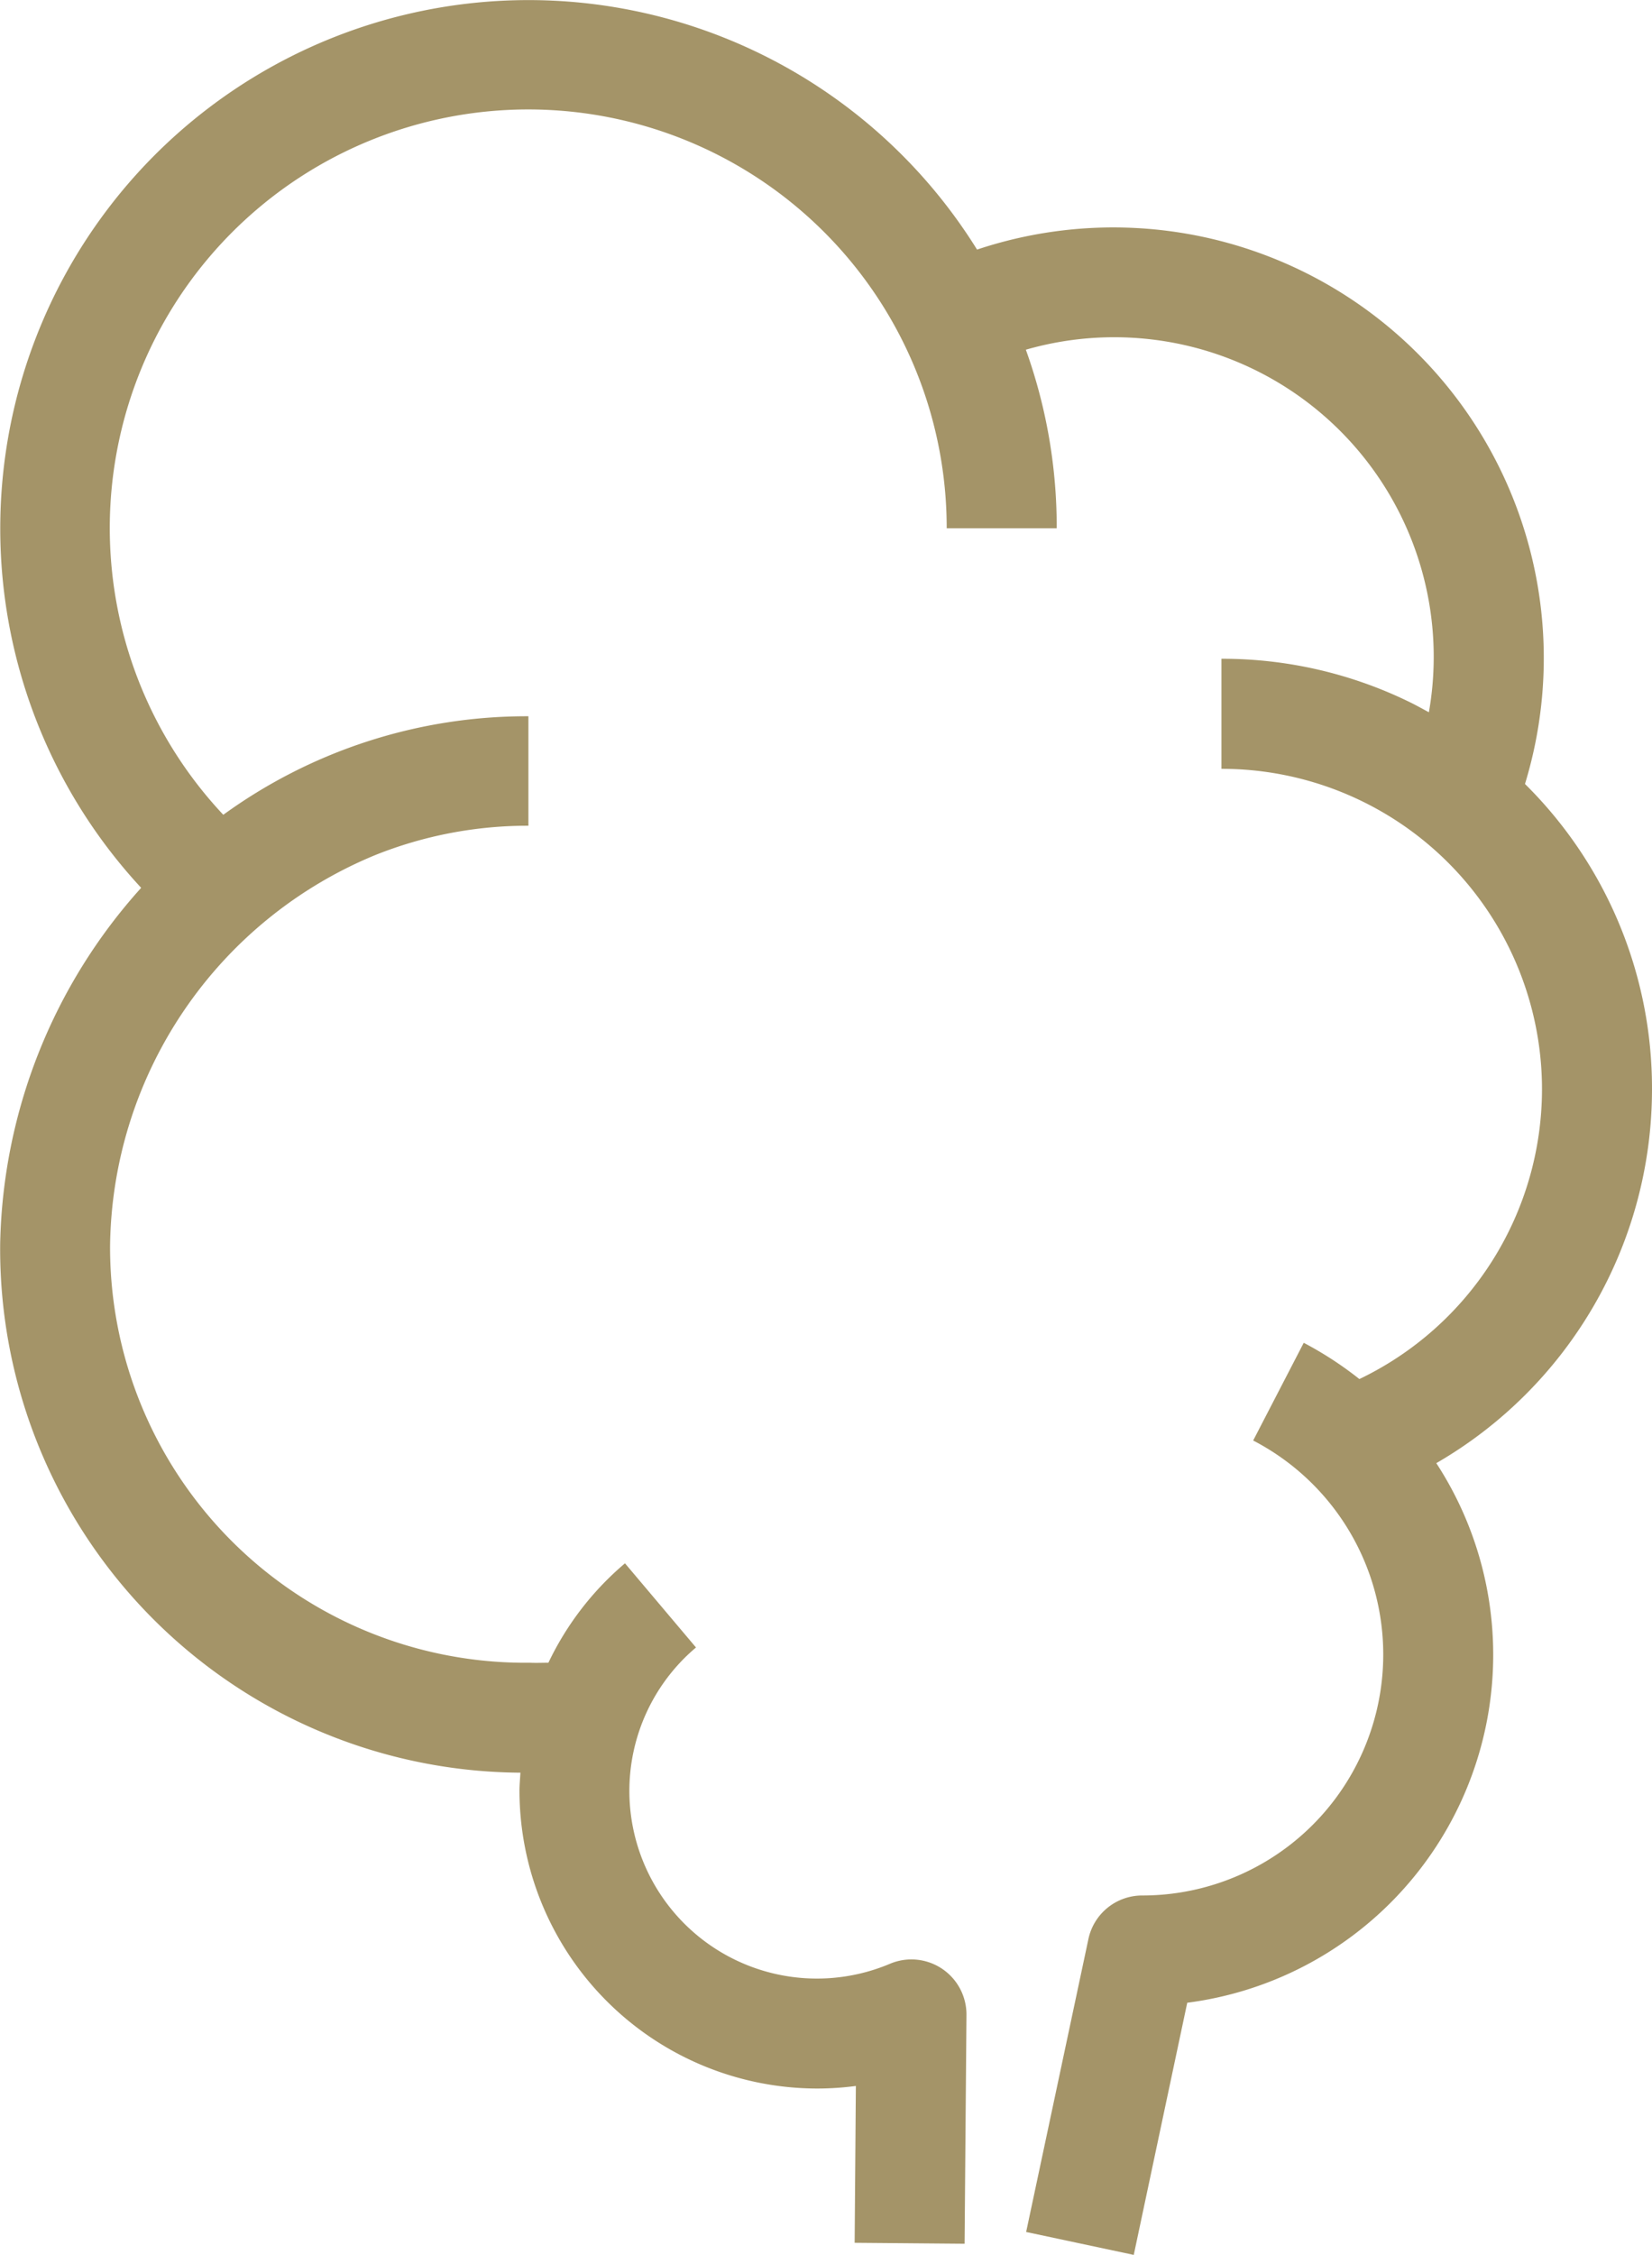
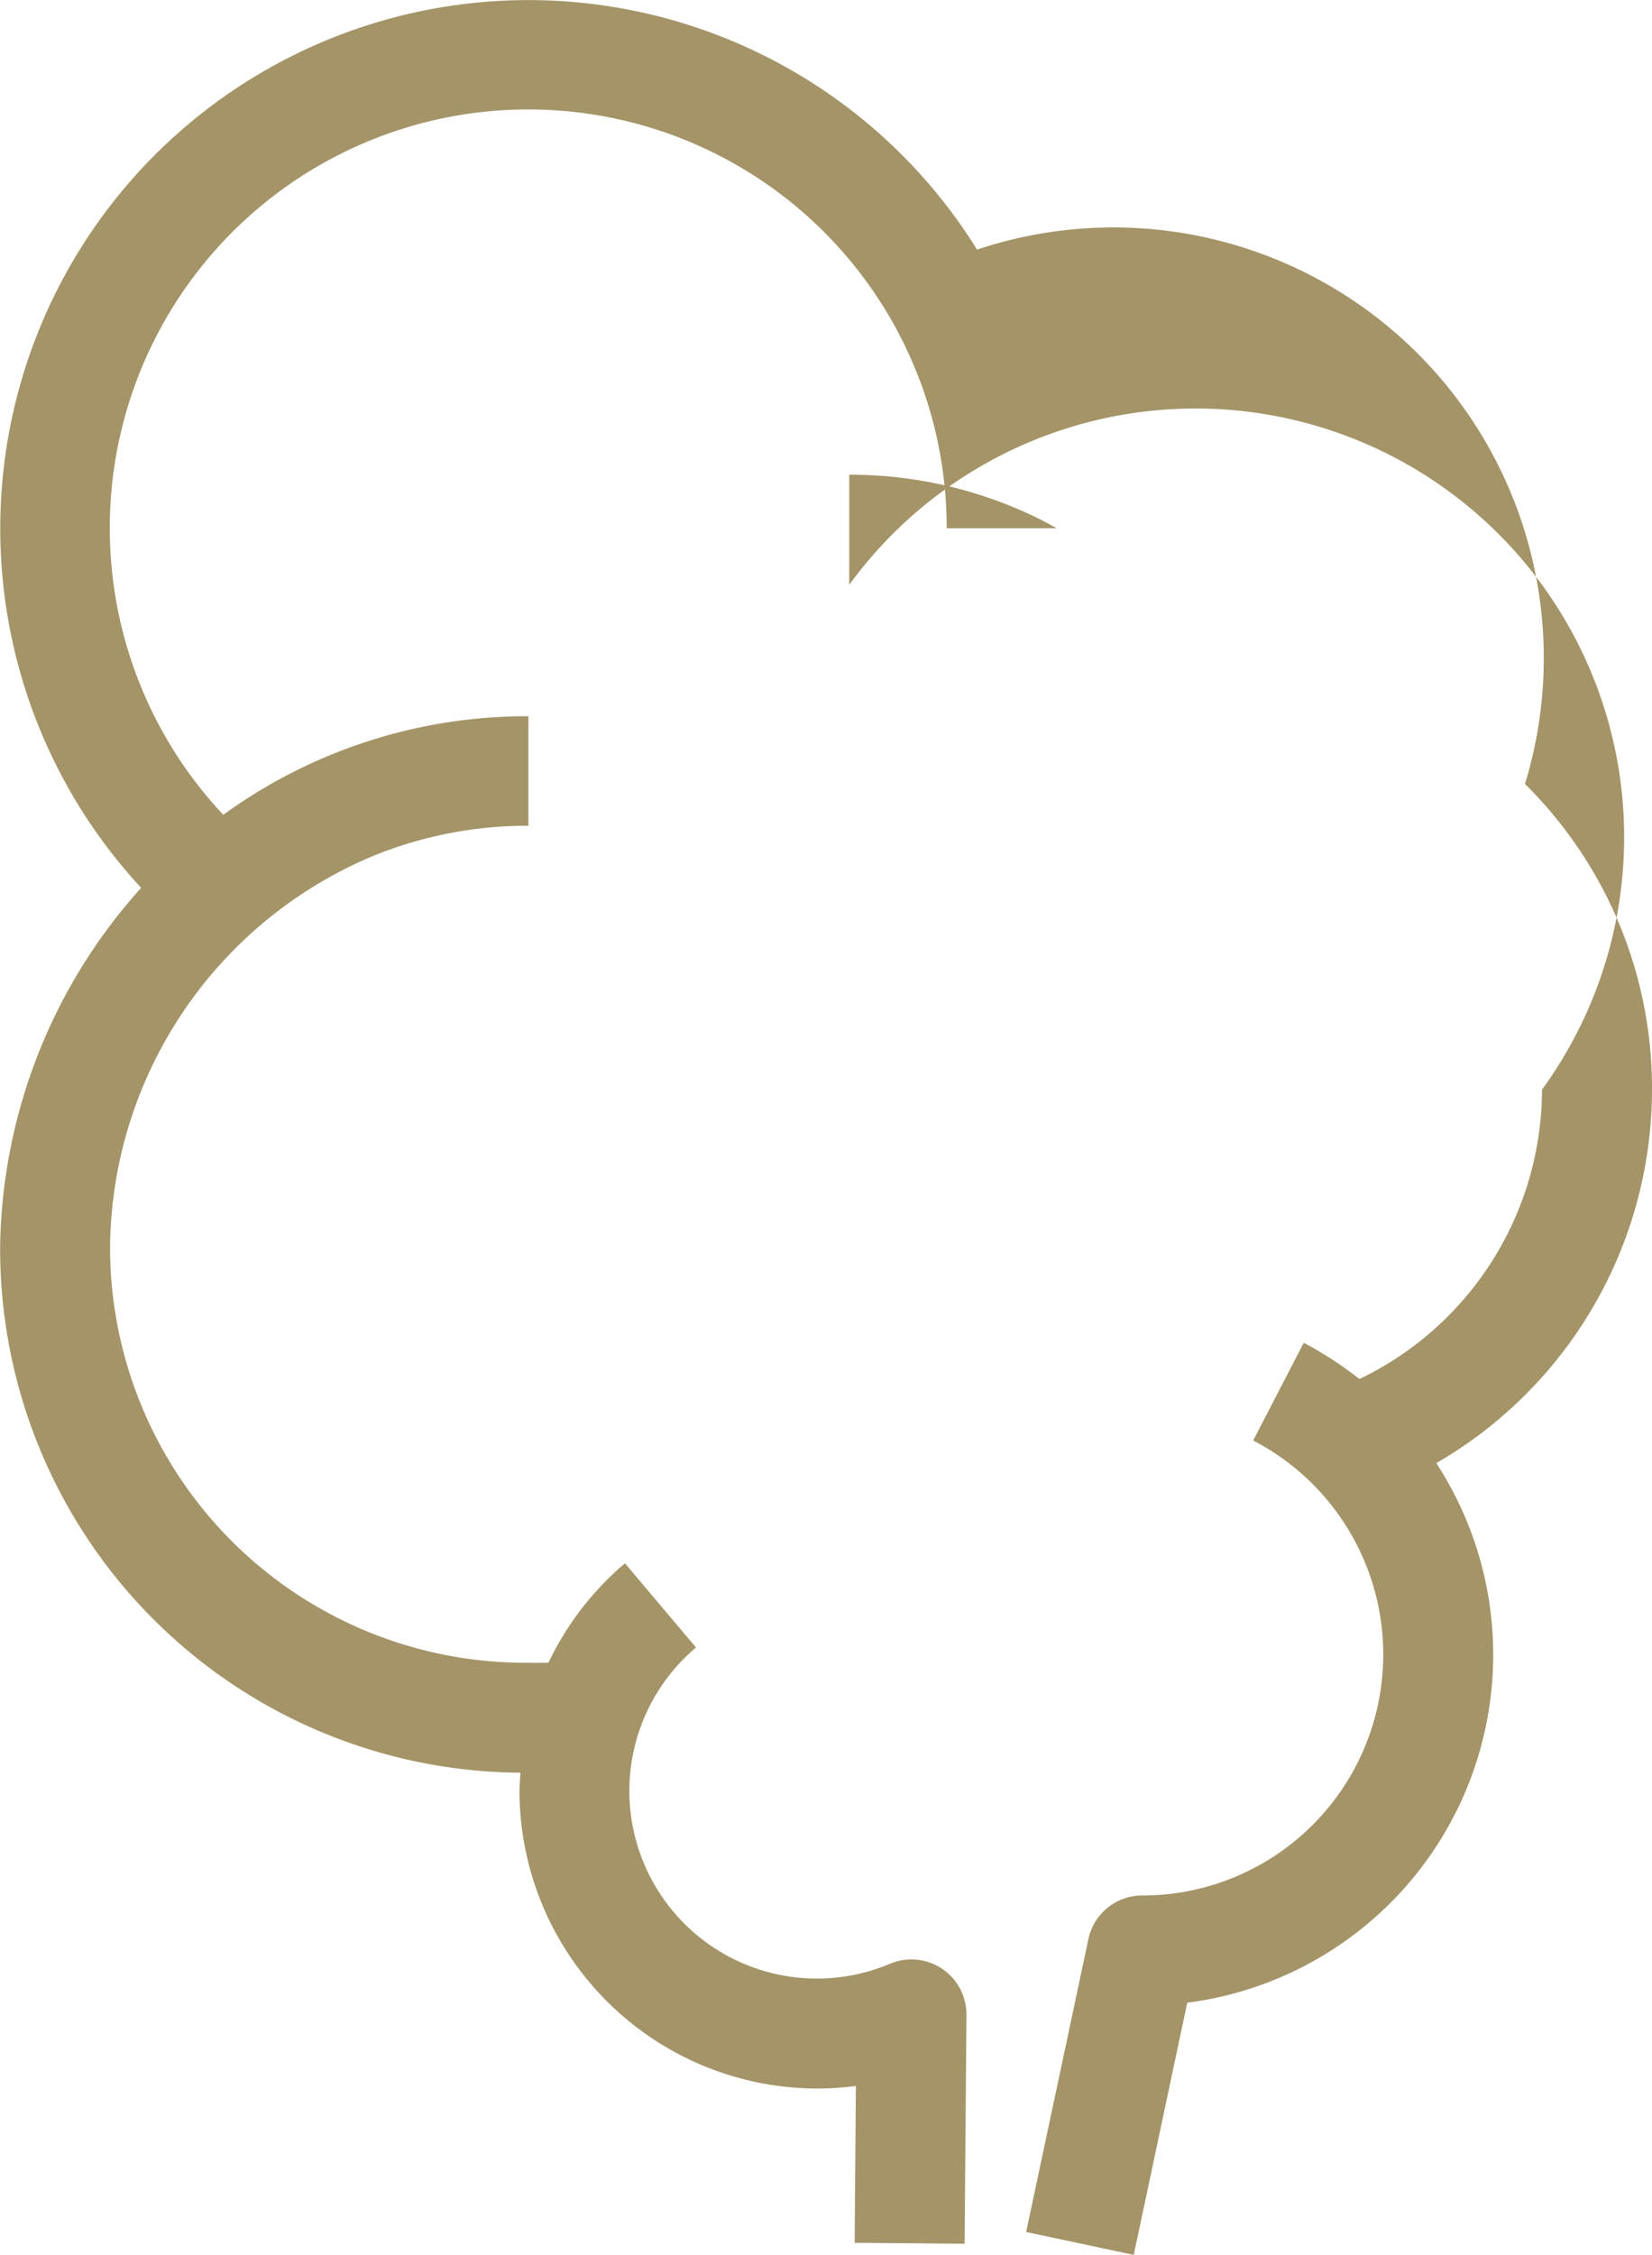
<svg xmlns="http://www.w3.org/2000/svg" width="28.262" height="38.558" viewBox="0 0 28.262 38.558">
-   <path id="Path_25" data-name="Path 25" d="M35.923,19.4a7.316,7.316,0,0,0-2.173-5.227,7.364,7.364,0,0,0-9.374-9.138,9.036,9.036,0,1,0-14.3,10.914,9.359,9.359,0,0,0-2.412,6.079,8.955,8.955,0,0,0,8.9,9.052c-.005.1-.016.205-.016.31a5.1,5.1,0,0,0,5.09,5.091,5.036,5.036,0,0,0,.665-.044l-.021,2.682,1.881.016.032-3.914a.942.942,0,0,0-1.307-.874,3.209,3.209,0,0,1-3.32-5.408L18.353,27.5a5.1,5.1,0,0,0-1.31,1.7c-.1,0-.211.005-.315,0a7.105,7.105,0,0,1-7.184-7.133,7.324,7.324,0,0,1,4.541-6.68,7.018,7.018,0,0,1,2.616-.5V13.015A8.835,8.835,0,0,0,11.481,14.7,7.159,7.159,0,1,1,23.857,9.8h1.882a8.965,8.965,0,0,0-.528-3.053,5.466,5.466,0,0,1,6.895,6.2c-.1-.054-.2-.11-.3-.16a7.294,7.294,0,0,0-3.249-.755v1.882A5.48,5.48,0,0,1,34.041,19.4a5.5,5.5,0,0,1-3.124,4.949,6.091,6.091,0,0,0-.952-.62L29.1,25.4a4.121,4.121,0,0,1-1.9,7.78.94.94,0,0,0-.919.746l-1.065,5.008,1.841.392.915-4.312a6,6,0,0,0,4.261-9.227A7.388,7.388,0,0,0,35.923,19.4Z" transform="translate(-7.661 -0.767)" fill="#a49468" />
+   <path id="Path_25" data-name="Path 25" d="M35.923,19.4a7.316,7.316,0,0,0-2.173-5.227,7.364,7.364,0,0,0-9.374-9.138,9.036,9.036,0,1,0-14.3,10.914,9.359,9.359,0,0,0-2.412,6.079,8.955,8.955,0,0,0,8.9,9.052c-.005.1-.016.205-.016.31a5.1,5.1,0,0,0,5.09,5.091,5.036,5.036,0,0,0,.665-.044l-.021,2.682,1.881.016.032-3.914a.942.942,0,0,0-1.307-.874,3.209,3.209,0,0,1-3.32-5.408L18.353,27.5a5.1,5.1,0,0,0-1.31,1.7c-.1,0-.211.005-.315,0a7.105,7.105,0,0,1-7.184-7.133,7.324,7.324,0,0,1,4.541-6.68,7.018,7.018,0,0,1,2.616-.5V13.015A8.835,8.835,0,0,0,11.481,14.7,7.159,7.159,0,1,1,23.857,9.8h1.882c-.1-.054-.2-.11-.3-.16a7.294,7.294,0,0,0-3.249-.755v1.882A5.48,5.48,0,0,1,34.041,19.4a5.5,5.5,0,0,1-3.124,4.949,6.091,6.091,0,0,0-.952-.62L29.1,25.4a4.121,4.121,0,0,1-1.9,7.78.94.94,0,0,0-.919.746l-1.065,5.008,1.841.392.915-4.312a6,6,0,0,0,4.261-9.227A7.388,7.388,0,0,0,35.923,19.4Z" transform="translate(-7.661 -0.767)" fill="#a49468" />
</svg>